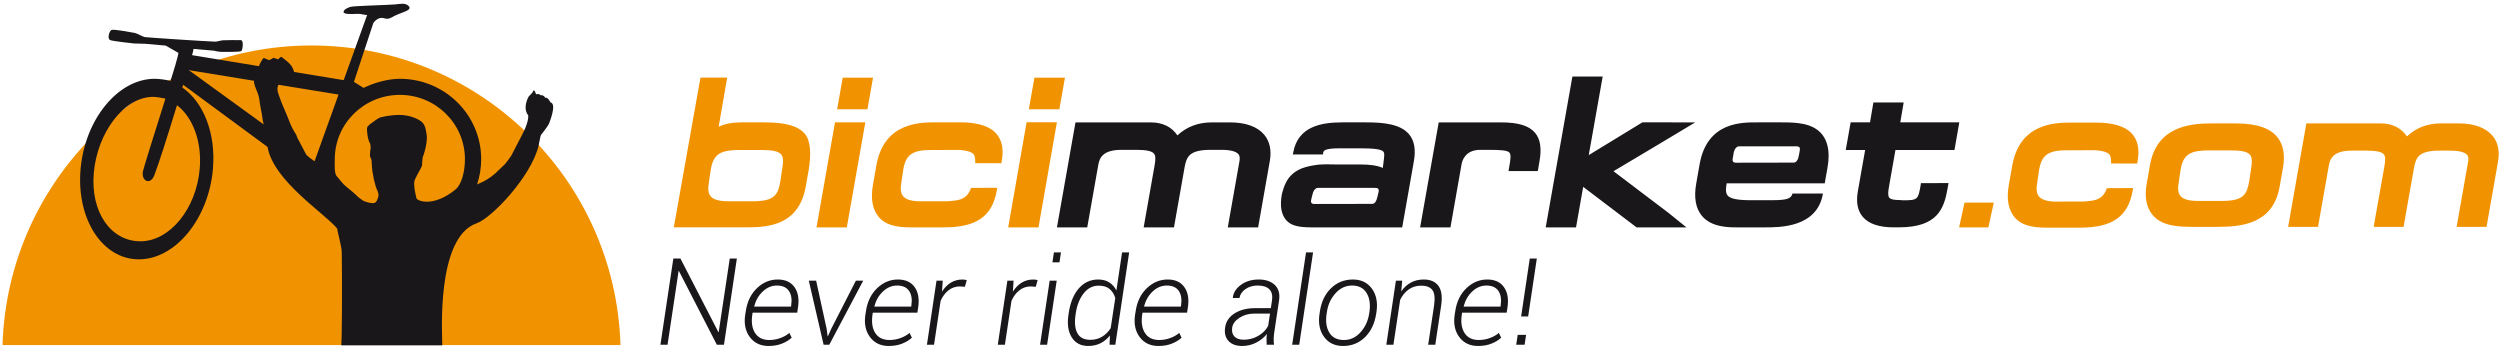
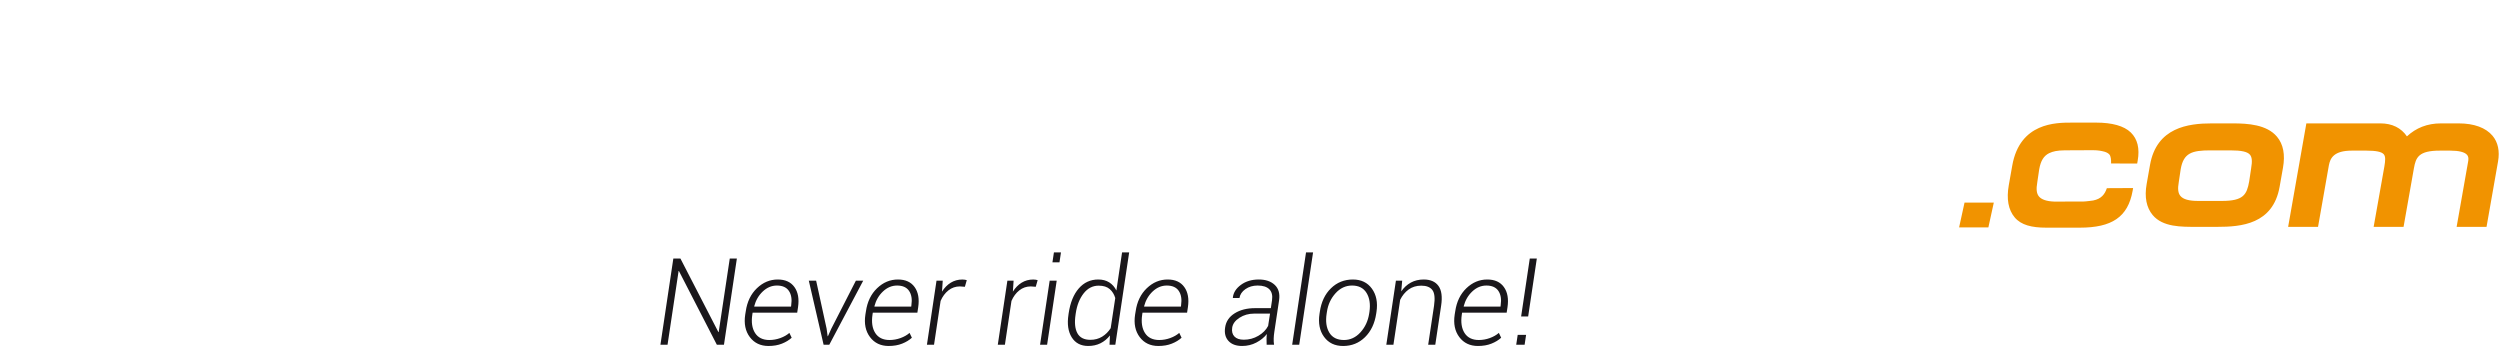
<svg xmlns="http://www.w3.org/2000/svg" width="565" height="79">
  <g fill="none" fill-rule="evenodd">
-     <path d="M181.926 30.278c-1.526-1.812-4.358-2.625-9.177-2.625h-5.124c-2.17 0-3.847.328-5.205.99.298-1.678 1.924-11.1 1.924-11.1h-6.04l-6.027 33.84h16.517c5.404 0 11.81-.753 13.32-9.3l.622-3.522c.615-3.486.515-6.7-.81-8.282m-21.71 10.87l.436-2.938c.652-3.72 2.55-4.318 6.832-4.318h4.536c2.578 0 3.926.3 4.517 1 .463.554.55 1.498.27 3.06l-.455 3.063c-.535 3.04-1.327 4.472-6.24 4.472h-5.472c-2.08 0-3.402-.37-4.04-1.137-.542-.636-.66-1.627-.382-3.2M216.35 45.247c1.824-.364 2.628-1.377 3.097-2.78l5.933-.032-.103.603c-1.056 5.986-4.735 8.347-11.94 8.347h-7.593c-3.268 0-5.664-.578-7.126-2.32-1.436-1.71-1.885-4.153-1.337-7.26l.787-4.46c1.71-9.698 9.89-9.698 13.38-9.698h5.634c3.5 0 6.24.73 7.775 2.23 1.52 1.477 2.046 3.616 1.562 6.36l-.117.655-5.897-.01c.03-.843-.07-1.655-.36-2.002-.236-.28-.605-.496-1.118-.655-.63-.16-1.36-.345-2.64-.345l-6.328.03c-1.786.027-2.646.226-3.558.646-1.203.597-1.897 1.685-2.24 3.644l-.436 2.94c-.28 1.567-.162 2.557.38 3.2.58.69 1.71 1.094 3.462 1.152l6.568-.007c.547-.005 2.215-.238 2.215-.238" fill="#F19300" />
-     <path d="M428.37 33.9h13.343l1.09-6.248h-13.34c.16-.917.767-4.496.767-4.496h-6.845s-.637 3.797-.76 4.496h-4.38l-1.107 6.247h4.385c-.188 1.057-1.662 9.4-1.662 9.4-.11.636-.162 1.24-.162 1.802 0 1.576.426 2.877 1.282 3.897 1.347 1.607 3.73 2.387 7.068 2.387l1.204-.013c8.62 0 10.108-4.25 10.89-8.708l.224-1.288-6.245.012-.043.398c-.593 3.34-.613 3.48-4.098 3.48-.056-.008-.445-.05-.445-.05h-.03c-1.453 0-2.206-.155-2.52-.526-.16-.196-.245-.505-.245-.978 0-.392.062-.895.173-1.525l1.458-8.29M383.137 27.657l-11.956-.004c-.11.064-9.178 5.61-12.123 7.397l3.15-17.754h-6.845l-6.035 34.093h6.854s1.368-7.78 1.616-9.162l12.07 9.16h11.263l-3.99-3.23c-.014-.002-9.92-7.506-12.49-9.46 3.883-2.276 16.814-10.043 16.953-10.126l1.534-.915zM346.927 30.02c-1.352-1.607-3.782-2.36-7.665-2.36l-14.114-.003-4.202 23.73h6.855l2.522-14.316c.136-.75.827-3.204 4.196-3.204h2.072c2.608 0 4.106.102 4.557.64.384.457.233 1.534-.07 3.246l-.152.91h6.615l.39-2.263c.51-2.883.182-4.97-1.003-6.38M285.715 30.443c-1.53-1.824-4.21-2.785-7.748-2.785h-4.073c-3.147 0-5.697.993-7.8 2.938-1.32-1.942-3.346-2.938-6.045-2.938H243.06l-4.193 23.73h6.85l2.502-14.16c.292-1.664 1.142-3.363 5.24-3.363h3.36c2.225 0 3.486.266 3.972.844.424.51.375 1.4.13 2.77l-2.455 13.908h6.85l2.38-13.456c.443-2.53 1.068-4.067 5.946-4.067h2.39c1.985 0 3.314.338 3.85.974.428.514.305 1.195.213 1.737l-2.616 14.81h6.86l2.644-15.02c.42-2.384-.015-4.43-1.273-5.924M318.45 30.346c-1.96-2.333-5.828-2.692-9.704-2.692h-5.318c-4.655 0-10.11.806-11.178 6.888l-.064.374h6.807l.044-.378c.073-.4.175-1.015 3.57-1.015h4.932c3.14 0 4.67.227 5.116.763.126.145.183.335.183.63 0 .223-.036.873-.097 1.23 0 .018-.157 1.304-.228 1.807-1.248-.545-2.778-.786-5.186-.786h-5.395l-1.096-.016c-.87-.016-1.767-.037-2.632.038 0 0-2.886.25-4.608 1.135-1.514.754-2.586 1.905-3.226 3.487-.316.68-.672 2.078-.672 2.078-.464 2.626-.155 4.52.947 5.83 1.14 1.362 3.075 1.67 5.92 1.67h8.058c2.538 0 5.415-.003 5.415-.003h6.857l2.643-14.985c.465-2.607.095-4.64-1.092-6.054m-7.177 14.22c-.023.146-.167.574-.167.574-.19.506-.498.94-.998.932l-12.267.022c-.793-.022-1.643.186-1.55-.75.03-.287.328-1.382.367-1.53.052-.244.126-.41.126-.41.19-.513.592-.96 1.094-.953h12.183c.792.026 1.64-.145 1.534.748-.03.276-.25 1.024-.32 1.368M411.705 30.27c-2.123-2.532-5.95-2.616-9.05-2.616h-5.396c-3.42 0-11.435-.242-13.144 9.457l-.765 4.348c-.567 3.182-.128 5.646 1.294 7.342 2.226 2.656 6.242 2.585 8.168 2.585h6.104c3.202 0 11.704.07 13.045-7.52l.03-.133s-6.937.024-6.91.007c-.005.02.013.02.008.043-.323 1.026-.953 1.465-4.714 1.465h-4.61c-3.103 0-4.69-.32-5.316-1.06-.263-.307-.382-.733-.382-1.352 0-.3.095-.996.152-1.41h22.173l.626-3.548c.17-.946.25-1.83.25-2.657 0-2.048-.52-3.71-1.56-4.95m-5.093 4.53c-.02.148-.233 1.008-.233 1.008-.195.51-.5.94-1 .94l-12.266.022c-.796-.023-1.643.183-1.55-.758.03-.284.234-1.438.27-1.588.055-.243.13-.41.13-.41.193-.512.59-.96 1.095-.95h12.184c.786.02 1.643-.148 1.533.744-.032.28-.092.655-.164.99" fill="#1A171B" />
    <path d="M563.31 30.675c-1.516-1.803-4.163-2.79-7.65-2.79h-4.005c-3.113 0-5.615 1.014-7.69 2.934-1.307-1.912-3.34-2.935-5.993-2.935l-16.735-.003-4.12 23.398h6.757l2.452-13.92c.307-1.643 1.144-3.318 5.183-3.318h3.304c2.2 0 3.447.263 3.927.835.418.51.36 1.383.13 2.737l-2.427 13.666h6.76l2.337-13.222c.442-2.496 1.057-4.016 5.87-4.016h2.355c1.96 0 3.267.334 3.793.96.423.506.312 1.177.206 1.714l-2.567 14.564h6.76l2.6-14.773c.42-2.344-.01-4.367-1.246-5.832M514.592 30.89c-2.3-2.74-6.587-3.004-9.978-3.004h-4.746c-5.31 0-12.465.9-13.965 9.393l-.76 4.313c-.52 2.946-.06 5.305 1.363 7.01 2.293 2.74 6.49 2.666 9.888 2.666h4.742c5.315 0 12.558-.562 14.057-9.05l.764-4.323c.52-2.958.07-5.308-1.365-7.008m-5.826 7.1l-.452 3.02c-.534 2.993-1.303 4.403-6.155 4.403h-5.39c-2.054 0-3.355-.363-3.99-1.12-.536-.627-.652-1.607-.375-3.15l.434-2.902c.637-3.662 2.513-4.255 6.73-4.255h4.473c2.537 0 3.875.3 4.453.986.458.546.54 1.477.27 3.02M473.052 45.31c1.823-.362 2.627-1.377 3.097-2.782l5.933-.03-.104.604c-1.057 5.986-4.737 8.35-11.942 8.35h-7.592c-3.265 0-5.664-.58-7.125-2.32-1.436-1.714-1.885-4.156-1.337-7.26l.788-4.46c1.71-9.7 9.89-9.7 13.38-9.7h5.632c3.5 0 6.24.728 7.776 2.228 1.518 1.478 2.045 3.618 1.56 6.36l-.117.657-5.896-.008c.03-.847-.07-1.657-.36-2.004-.237-.283-.602-.497-1.117-.656-.63-.162-1.36-.345-2.64-.345l-6.328.03c-1.79.027-2.647.223-3.56.646-1.2.597-1.894 1.683-2.24 3.642l-.435 2.942c-.28 1.57-.16 2.557.38 3.2.58.69 1.714 1.094 3.462 1.156 0 0 6.022-.014 6.57-.014.545-.002 2.215-.235 2.215-.235M442.757 51.395h6.616l1.225-5.605h-6.616" fill="#F19300" />
    <path fill="#1A171B" d="M163.615 77.912h-1.607l-8.578-16.674-.066.015-2.5 16.66h-1.608l2.917-19.483h1.605l8.58 16.63.065-.01 2.503-16.62h1.606M175.577 64.532c-1.18 0-2.24.446-3.186 1.336-.944.894-1.59 2.01-1.94 3.347l.028.077h8.295l.04-.33c.198-1.33.023-2.4-.522-3.212-.542-.81-1.447-1.218-2.713-1.218m-1.9 13.66c-1.803 0-3.208-.668-4.217-2.007-1.007-1.338-1.355-3.034-1.043-5.084l.122-.736c.31-2.167 1.15-3.91 2.52-5.224 1.37-1.315 2.94-1.973 4.717-1.973 1.695 0 2.95.57 3.767 1.714.816 1.14 1.086 2.654.81 4.536l-.188 1.243H170.09l-.066.44c-.26 1.715-.052 3.1.62 4.157.675 1.054 1.753 1.585 3.232 1.585.848 0 1.675-.15 2.482-.443.81-.294 1.49-.68 2.042-1.165l.522 1.095c-.59.538-1.323.984-2.2 1.333-.88.352-1.895.53-3.046.53M186.816 74.285l.228 1.687.067.013.764-1.7 5.553-10.852h1.66l-7.67 14.48h-1.283l-3.345-14.48h1.656M202.74 64.532c-1.178 0-2.24.446-3.185 1.336-.946.894-1.593 2.01-1.94 3.347l.026.077h8.298l.04-.33c.198-1.33.02-2.4-.523-3.212-.544-.81-1.45-1.218-2.716-1.218m-1.9 13.66c-1.803 0-3.208-.668-4.215-2.007-1.008-1.338-1.357-3.034-1.045-5.084l.12-.736c.313-2.167 1.154-3.91 2.524-5.224 1.37-1.315 2.94-1.973 4.716-1.973 1.695 0 2.952.57 3.768 1.714.816 1.14 1.086 2.654.81 4.536l-.19 1.243h-10.074l-.067.44c-.258 1.715-.052 3.1.62 4.157.676 1.054 1.753 1.585 3.234 1.585.848 0 1.676-.15 2.484-.443.807-.294 1.485-.68 2.038-1.165l.523 1.095c-.587.538-1.32.984-2.2 1.333-.88.352-1.895.53-3.044.53M218.06 64.813l-1.125-.082c-.97 0-1.83.295-2.58.886-.75.59-1.343 1.385-1.78 2.392l-1.486 9.904h-1.606l2.166-14.48 1.407.002-.16 2.407-.016.08c.547-.874 1.206-1.55 1.983-2.032.775-.48 1.655-.72 2.635-.72.188-.002.375.014.556.044.18.03.327.064.434.1l-.428 1.5zM234.077 64.813l-1.124-.082c-.97 0-1.833.295-2.58.886-.752.59-1.343 1.385-1.782 2.392l-1.483 9.904H225.5l2.168-14.48 1.405.002-.16 2.407-.013.08c.543-.874 1.204-1.55 1.98-2.032.777-.48 1.654-.72 2.636-.72.187-.002.372.014.555.044.183.03.328.064.437.1l-.43 1.5zM239.443 59.287h-1.592l.336-2.25h1.593l-.337 2.25zm-2.797 18.625h-1.592l2.17-14.48h1.59l-2.168 14.48zM243.083 71.073c-.276 1.812-.142 3.22.4 4.223.546 1.003 1.525 1.504 2.946 1.504.99 0 1.87-.235 2.647-.707.777-.475 1.424-1.117 1.94-1.928l1.033-6.813c-.242-.828-.658-1.502-1.254-2.018-.592-.517-1.422-.776-2.496-.776-1.354 0-2.49.585-3.405 1.758-.913 1.174-1.503 2.666-1.772 4.48l-.04.277zm-1.565-.278c.357-2.402 1.12-4.273 2.287-5.615 1.17-1.34 2.637-2.013 4.403-2.013.964 0 1.79.216 2.475.647.687.434 1.228 1.047 1.62 1.84l1.285-8.617h1.604l-3.13 20.875h-1.31l.094-2.1c-.6.77-1.31 1.354-2.138 1.767-.824.408-1.75.61-2.775.61-1.667 0-2.91-.652-3.726-1.957-.816-1.307-1.06-3.027-.728-5.16l.038-.278zM263.69 64.532c-1.178 0-2.238.446-3.185 1.336-.945.894-1.59 2.01-1.94 3.347l.026.077h8.297l.04-.33c.197-1.33.023-2.4-.522-3.212-.543-.81-1.45-1.218-2.715-1.218m-1.9 13.66c-1.803 0-3.208-.668-4.216-2.007-1.007-1.338-1.356-3.034-1.043-5.084l.124-.736c.308-2.167 1.15-3.91 2.52-5.224 1.37-1.315 2.942-1.973 4.716-1.973 1.696 0 2.952.57 3.767 1.714.816 1.14 1.088 2.654.81 4.536l-.188 1.243h-10.077l-.066.44c-.26 1.715-.05 3.1.622 4.157.673 1.054 1.75 1.585 3.233 1.585.844 0 1.673-.15 2.48-.443.808-.294 1.488-.68 2.04-1.165l.523 1.095c-.59.538-1.322.984-2.202 1.333-.877.352-1.894.53-3.043.53M281.11 76.775c1.18 0 2.272-.294 3.28-.884 1.006-.59 1.743-1.332 2.208-2.234l.43-2.782h-3.574c-1.25 0-2.36.312-3.325.936-.97.626-1.522 1.37-1.654 2.236-.126.845.04 1.512.502 2 .458.485 1.17.728 2.133.728zm5.153 1.137c-.017-.553-.025-1.003-.025-1.353 0-.35.025-.704.077-1.07-.614.776-1.41 1.422-2.386 1.93-.98.514-2.048.772-3.207.772-1.364 0-2.395-.38-3.09-1.142-.698-.764-.946-1.782-.75-3.058.197-1.35.916-2.41 2.163-3.186 1.24-.775 2.778-1.162 4.608-1.162h3.557l.27-1.794c.153-1.08-.05-1.903-.608-2.47-.558-.566-1.443-.847-2.657-.847-1.052 0-1.966.27-2.744.808-.773.54-1.224 1.21-1.35 2.013h-1.47l-.027-.08c.115-1.123.724-2.088 1.826-2.895 1.1-.81 2.45-1.21 4.046-1.21 1.537 0 2.737.41 3.606 1.23.87.82 1.19 1.98.97 3.48l-1.07 7.117c-.08.526-.13 1.027-.145 1.498-.017.472.007.947.08 1.42h-1.674zM293.623 77.912h-1.592l3.132-20.875h1.59M299.818 70.9c-.267 1.74-.063 3.165.608 4.275.673 1.11 1.776 1.666 3.315 1.666 1.424 0 2.666-.577 3.718-1.732 1.052-1.154 1.708-2.557 1.967-4.208l.07-.44c.246-1.714.03-3.132-.65-4.248-.684-1.122-1.777-1.682-3.288-1.682-1.435 0-2.68.584-3.732 1.747-1.053 1.165-1.698 2.56-1.94 4.183l-.067.44zm-1.537-.44c.32-2.215 1.158-3.984 2.515-5.306 1.354-1.326 3.01-1.987 4.963-1.987 1.857 0 3.29.686 4.29 2.065 1.002 1.38 1.35 3.124 1.037 5.228l-.067.44c-.34 2.222-1.185 3.99-2.538 5.31-1.352 1.323-3 1.982-4.943 1.982-1.863 0-3.297-.686-4.302-2.062-1.004-1.37-1.346-3.116-1.023-5.23l.07-.44zM316.68 65.855c.595-.865 1.32-1.528 2.175-1.995.847-.462 1.82-.694 2.91-.694 1.514 0 2.626.487 3.33 1.453.704.965.905 2.46.6 4.472l-1.322 8.82h-1.606l1.324-8.805c.25-1.72.124-2.91-.382-3.567-.5-.656-1.338-.982-2.506-.982-1.108 0-2.06.293-2.86.874-.797.588-1.43 1.36-1.904 2.325l-1.526 10.155h-1.607l2.17-14.48 1.418.002-.214 2.42zM335.92 64.532c-1.177 0-2.24.446-3.183 1.336-.948.894-1.593 2.01-1.943 3.347l.03.077h8.294l.038-.33c.2-1.33.024-2.4-.518-3.212-.546-.81-1.45-1.218-2.717-1.218m-1.9 13.66c-1.803 0-3.207-.668-4.215-2.007-1.01-1.338-1.356-3.034-1.045-5.084l.12-.736c.314-2.167 1.154-3.91 2.522-5.224 1.373-1.315 2.944-1.973 4.718-1.973 1.697 0 2.953.57 3.767 1.714.816 1.14 1.086 2.654.81 4.536l-.19 1.243h-10.073l-.067.44c-.258 1.715-.05 3.1.62 4.157.674 1.054 1.753 1.585 3.23 1.585.85 0 1.68-.15 2.486-.443.807-.294 1.486-.68 2.04-1.165l.52 1.095c-.588.538-1.32.984-2.197 1.333-.88.352-1.893.53-3.047.53M345.367 71.516h-1.592l1.954-13.086h1.592l-1.955 13.086zm-.804 6.396h-1.898l.335-2.234h1.898l-.335 2.234z" />
-     <path d="M140.23 77.988c-1.142-37.59-31.968-67.71-69.832-67.71-37.864 0-68.69 30.12-69.83 67.71h139.66z" fill="#F19300" />
-     <path d="M94.117 44.784c-.016-.126-.833-3.062-.367-4.154.648-1.522 1.784-3.056 1.652-3.488-.03-.268.134-1.457.13-1.678.276-.367 1.01-3.036.94-4.57-.026-.536-.16-1.065-.23-1.523-.116-.762-.488-1.373-.71-1.624-.625-.71-2.79-1.79-5.28-1.776-1.06.005-2.822.168-4.142.523-.753.204-1.396.83-2.002 1.23-.493.322-1.058.772-1.15 1.17-.094.397.105 2.765.743 3.65-.04.182.11.774.074.957 0 0-.15.662-.123.957.017.202-.075.477-.05.812.006.102.358.765.364.88.027.387.05.676.073 1.2.088 1.94.696 4.615 1.29 5.83 0 .004.365.762.15 1.355-.213.593-.31 1.11-.826 1.317-.517.206-1.984-.16-2.632-.527-.293-.166-1.204-.91-1.204-.91s-.65-.705-2.18-1.91c-1.534-1.207-1.913-2.083-2.52-2.67-.61-.59-.454-2.792-.454-3.855 0-8.032 6.587-14.536 14.707-14.536 8.12 0 14.706 6.504 14.706 14.536 0 2.914-.795 5.75-2.12 6.836-5.065 4.15-8.762 2.566-8.836 1.968zm-24.1-9.112l-.03-.032c-.3-.302-.632-.45-.847-.827-.145-.252-1.932-3.662-1.932-3.662-.546-1.47.04-.13-.768-1.51-.653-1.11-1.09-2.33-1.567-3.52-.543-1.358-1.185-2.67-1.652-4.05-.288-.86-.725-1.735-.41-2.64.03-.086.073-.18.114-.275l13.584 2.214-5.42 15.08-1.072-.778zm-27.34-19.817l14.71 2.397c.04 1.007.472 1.832.87 2.84.408 1.023.39 2.058.617 3.087.226 1.026.382 2.103.525 3.145 0 0 .086.325.203.8l-16.927-12.27zM45.13 38.21c-.79 9.017-6.783 16.322-13.392 16.322-6.607 0-11.324-6.464-10.536-15.482.788-9.012 6.785-17.16 13.392-17.16.687 0 2.15.24 2.792.393-2.454 7.763-4.99 15.854-5.092 16.46-.373 2.24 1.696 3.147 2.578.874 1.036-2.662 3.135-9.332 5.127-15.843 3.56 2.734 5.678 8.17 5.13 14.435zm79.31-15.056s-.813-1.42-1.144-1.003c0 0-.565-.842-1.027-.585 0 0-.594-.537-1.123-.23 0 0-.42-1.634-.78-.46 0 0-.575.67-.862.91 0 0-1.518 2.465-.138 4.285 0 0 .22.758-.714 3.043l-.726 1.48-2.396 4.613c-.312.48-.86 1.194-1.396 1.877-.013.014-1.872 1.815-2.252 2.148-2.07 1.813-4.03 2.36-4.06 2.447l-.004.002c.6-1.794.93-3.708.93-5.7 0-10.034-8.228-18.174-18.38-18.174-2.737 0-5.894.928-8.2 2.056l-2.18-1.354 4.386-13.303c.6-.85 1.52-1.384 2.44-1.078 1.02.34 1.575-.143 2.244-.487.735-.38 1.534-.636 2.295-.958.527-.223 1.68-.625 1.005-1.323-.753-.784-2.05-.454-3.016-.363-1.492.145-9.465.323-10.164.56-.476.166-1.452.52-1.535 1.117-.085.623 2.075.5 2.824.47 1.53-.067 1.723.298 2.51.227l-5.3 14.744-11.215-1.848s-.218-.762-.478-1.182c-.575-.93-1.54-1.56-2.37-2.236-.397.055-.522.394-.784.59-.256-.2-.72-.196-.978-.392-.383.168-.675.47-1.044.543l-1.21-.494c-.33.284-.794 1.137-1.098 1.857l-15.09-2.485c.222-.747.307-1.173.316-1.41.606.006 1.52.174 4.71.407.005.06 1.367.294 1.652.258.22-.028 4.196.113 4.473-.21.316-.368.533-2.406-.108-2.432-1.597-.052-2.467-.003-4.057.027-.396.004-1.38.322-1.736.307C46.49 9.35 33.07 8.46 32.683 8.38c-.373-.076-1.778-.872-2.284-.95-1.57-.24-4.6-.88-5.234-.652-.513.354-.99 2.02-.22 2.3.69.257 5.343.747 5.343.747l2.52.072 4.652.413 2.858 1.638s.06.522-1.782 6.335c-.92-.256-2.59-.477-3.587-.477-8.258 0-15.755 9.135-16.74 20.403-.985 11.27 4.912 20.403 13.172 20.403 8.257 0 15.755-9.133 16.74-20.404.71-8.126-2.157-15.14-6.91-18.422.062-.206.126-.414.19-.62l19.064 14.04c1.317 7.717 13.052 15.09 15.76 18.474-.01.653.988 3.956 1.01 5.26.106 6.66.063 19.575-.108 21.11h22.83c0-2.337-1.452-24.39 7.764-27.587 3.42-1.186 12.268-10.525 13.982-17.45.108-.424.433-2.386.55-2.507 0 0 1.613-1.986 1.84-2.624 0 0 1.83-4.402.345-4.73z" fill="#1A171B" />
-     <path d="M233.78 17.548l-1.266 7.148h6.904l1.26-7.148h-6.898zm-5.927 33.838h6.848l4.158-23.754h-6.846l-4.16 23.754zM190.454 17.548l-1.26 7.148h6.85l1.26-7.148h-6.85zm-5.924 33.838h6.85l4.183-23.735h-6.852l-4.18 23.736z" fill="#F19300" />
  </g>
</svg>